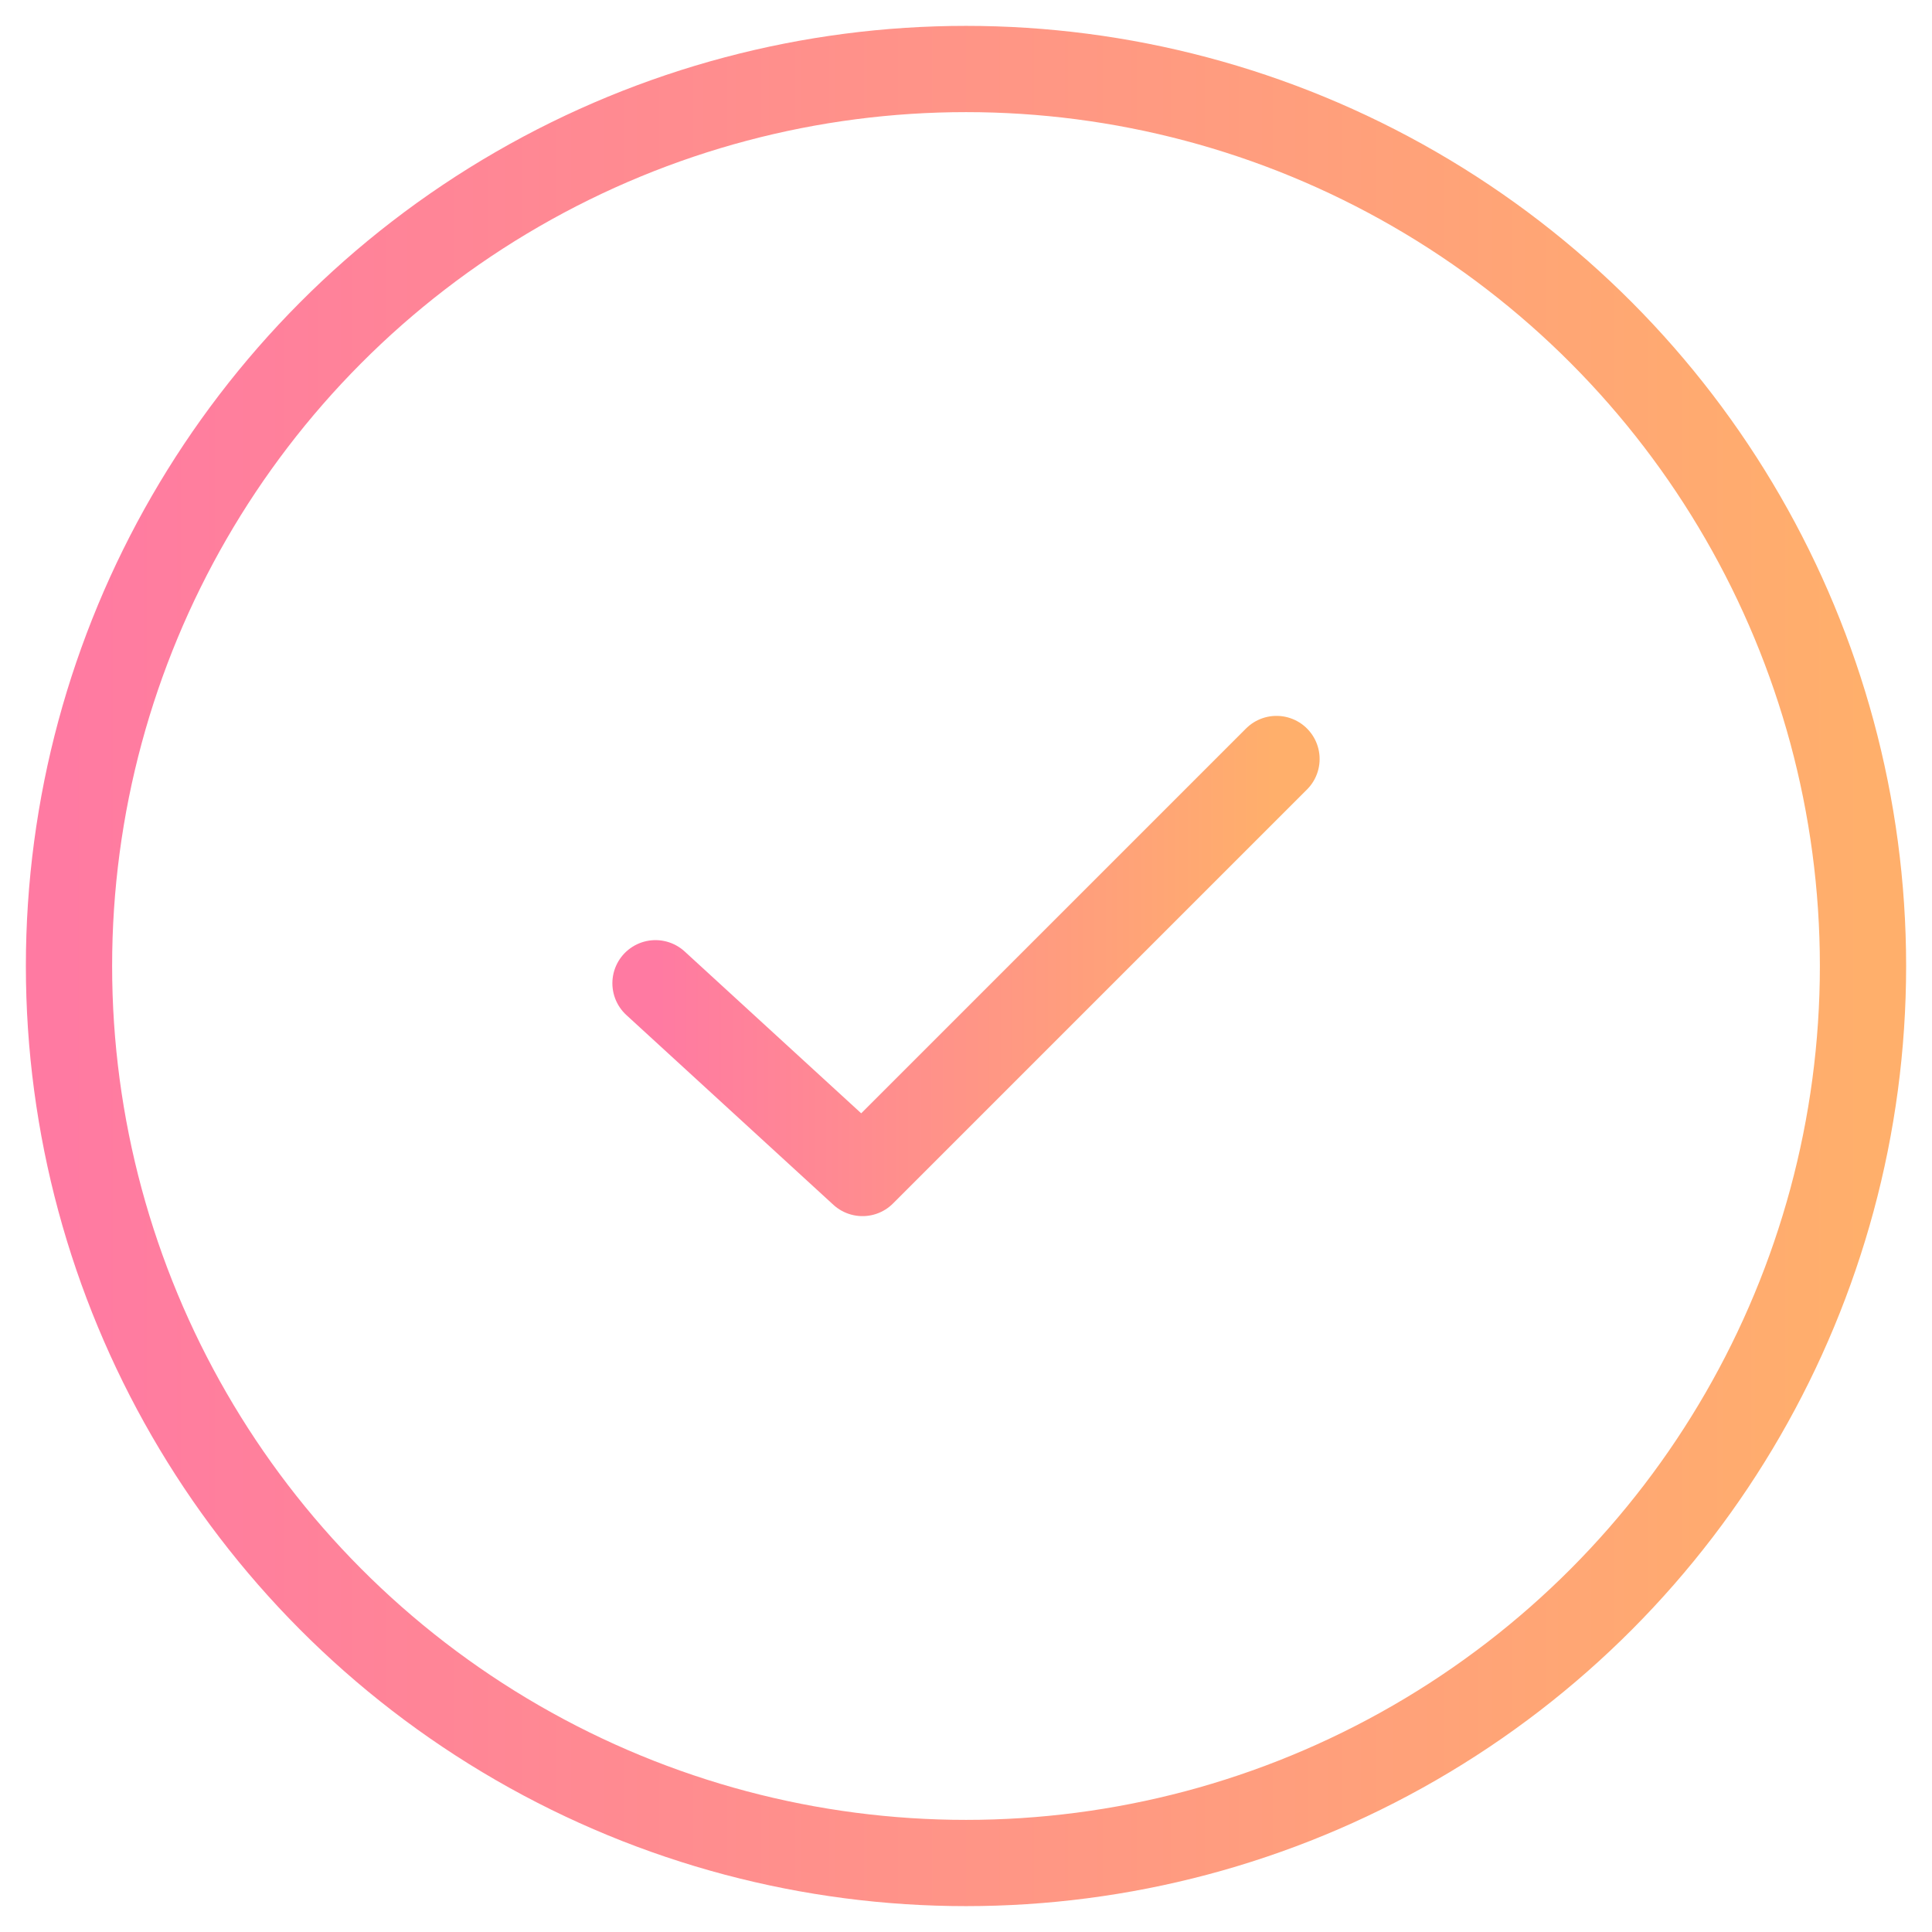
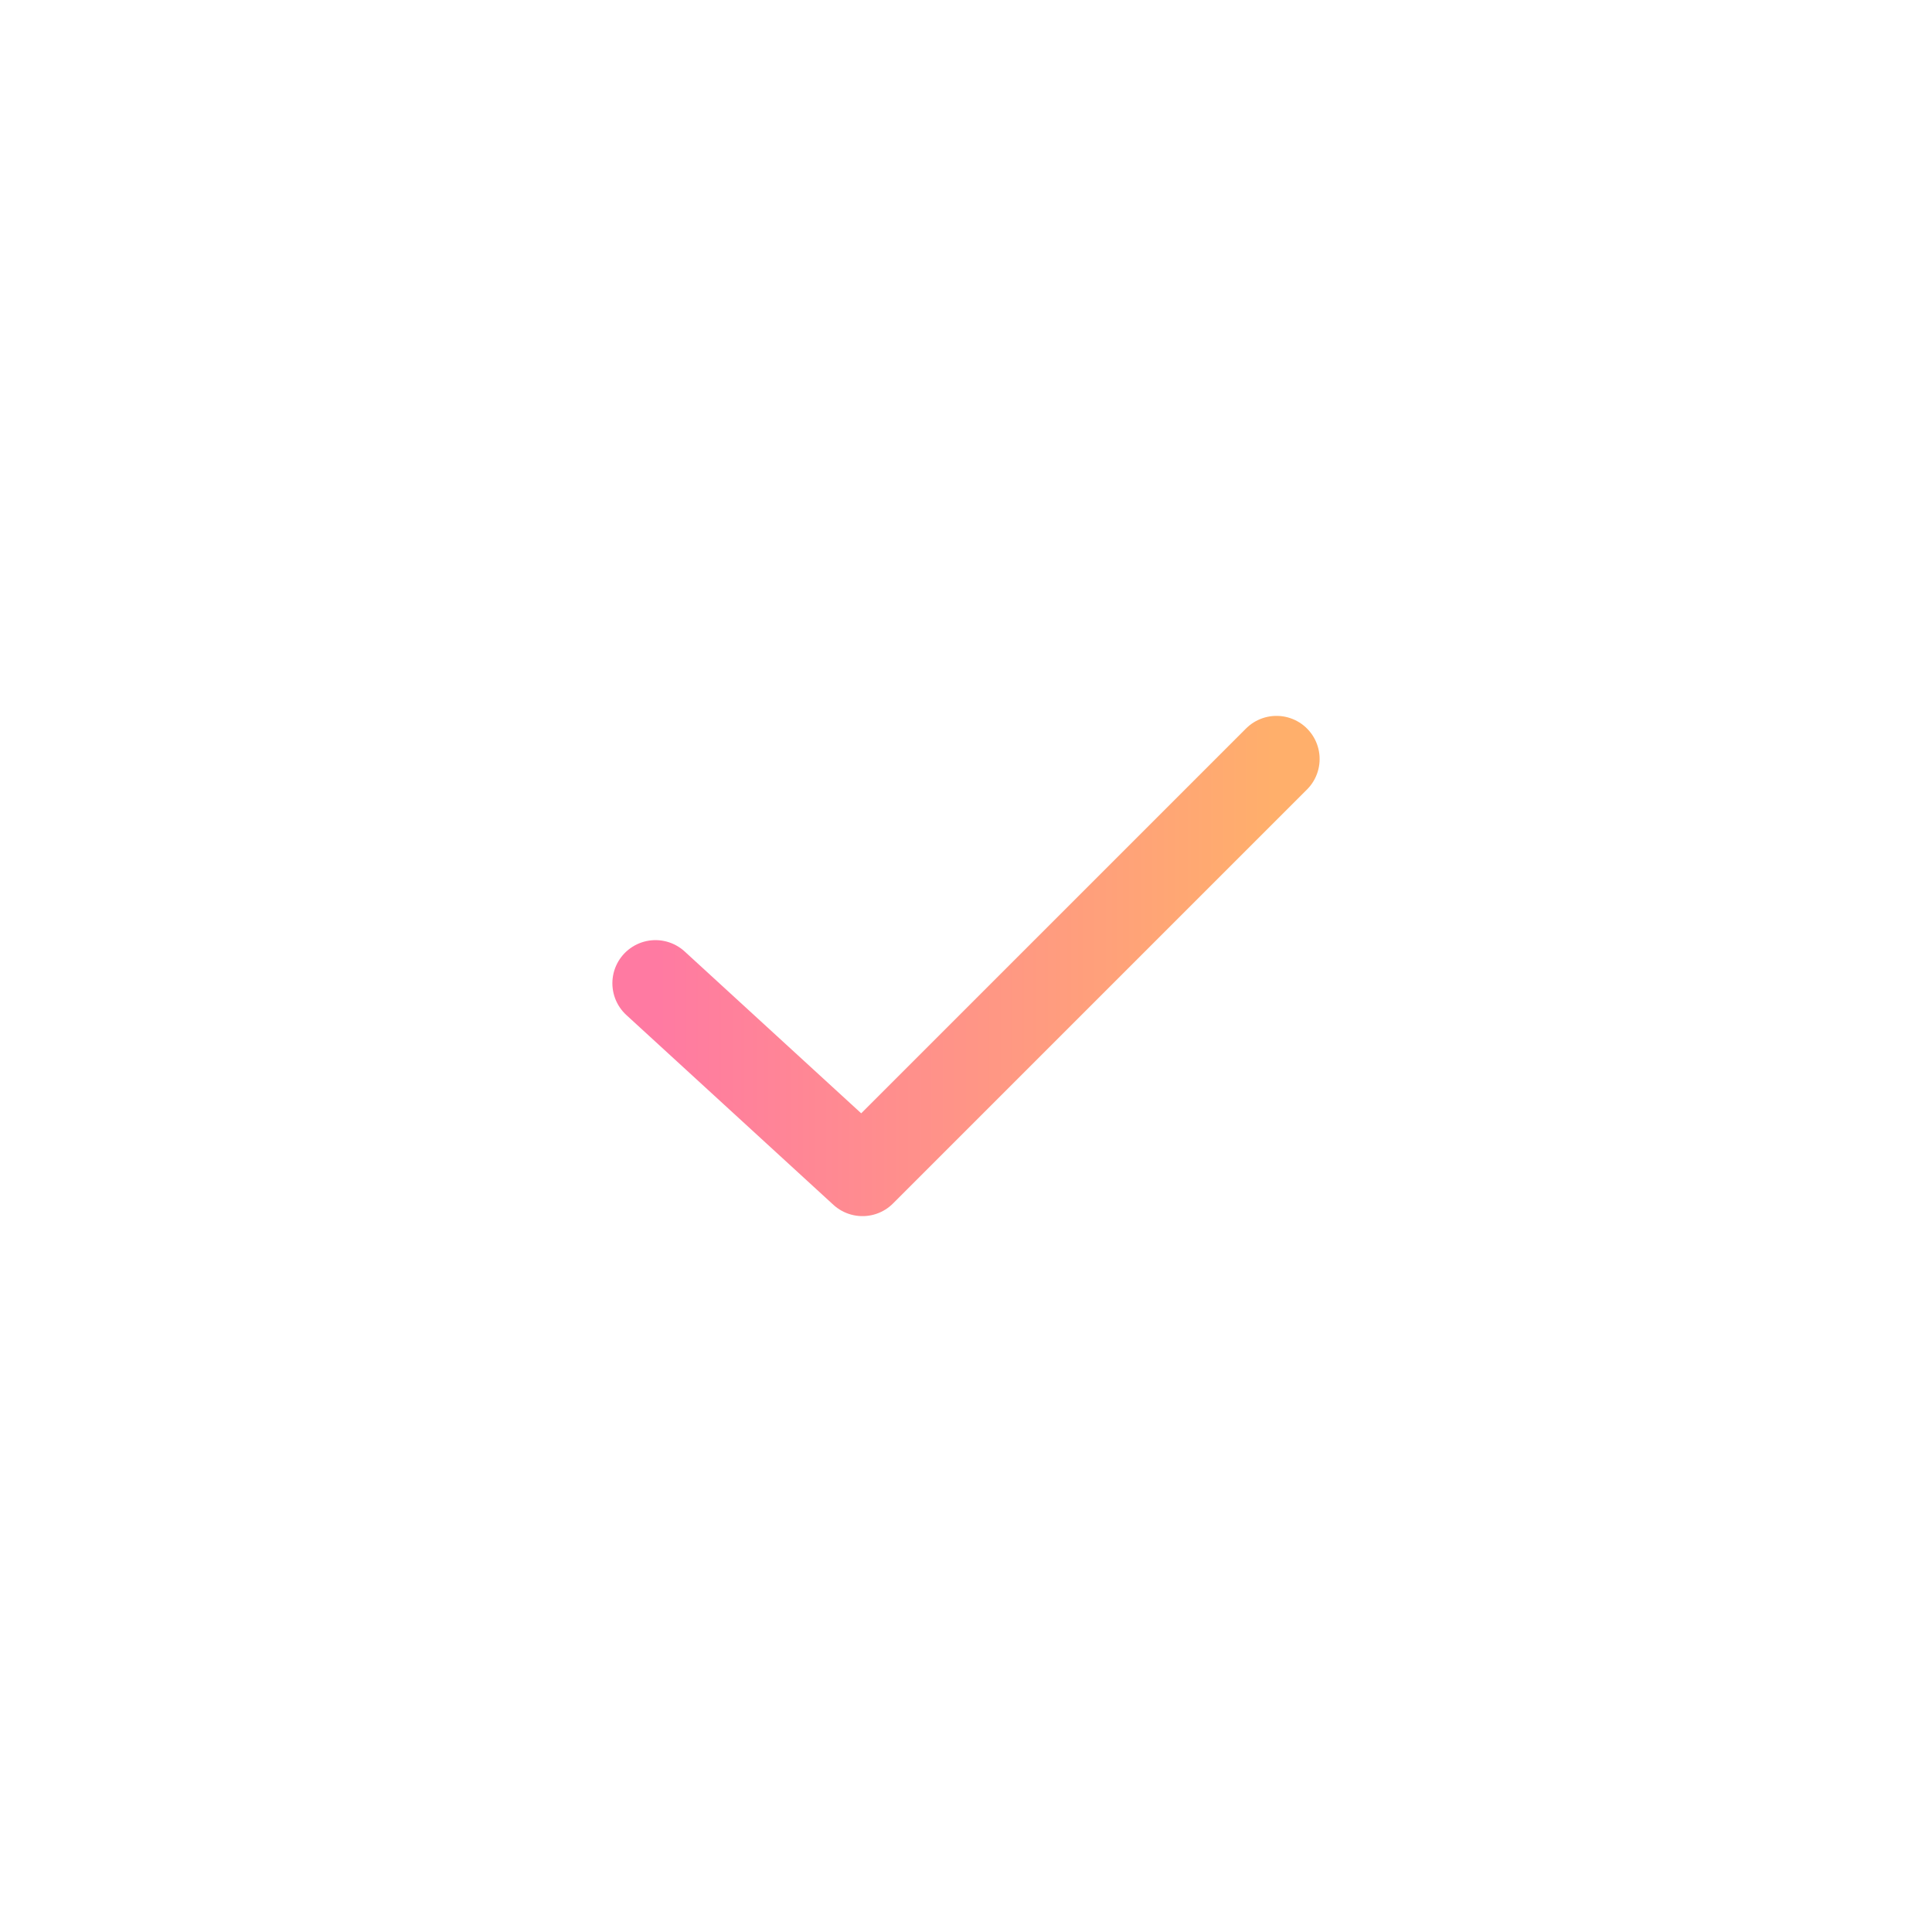
<svg xmlns="http://www.w3.org/2000/svg" viewBox="0 0 56 56" height="56" width="56">
  <defs>
    <linearGradient y2="0%" x2="100%" y1="0%" x1="0%" id="babycils">
      <stop stop-color="#ff7aa2" offset="0%" />
      <stop stop-color="#ffaf6b" offset="100%" />
    </linearGradient>
  </defs>
-   <circle stroke-width="2.5" stroke="url(#babycils)" fill="none" r="26" cy="28" cx="28" />
  <path stroke-linejoin="round" stroke-linecap="round" stroke-width="2.5" stroke="url(#babycils)" fill="none" d="M19 28.5 25 34 37 22" />
</svg>